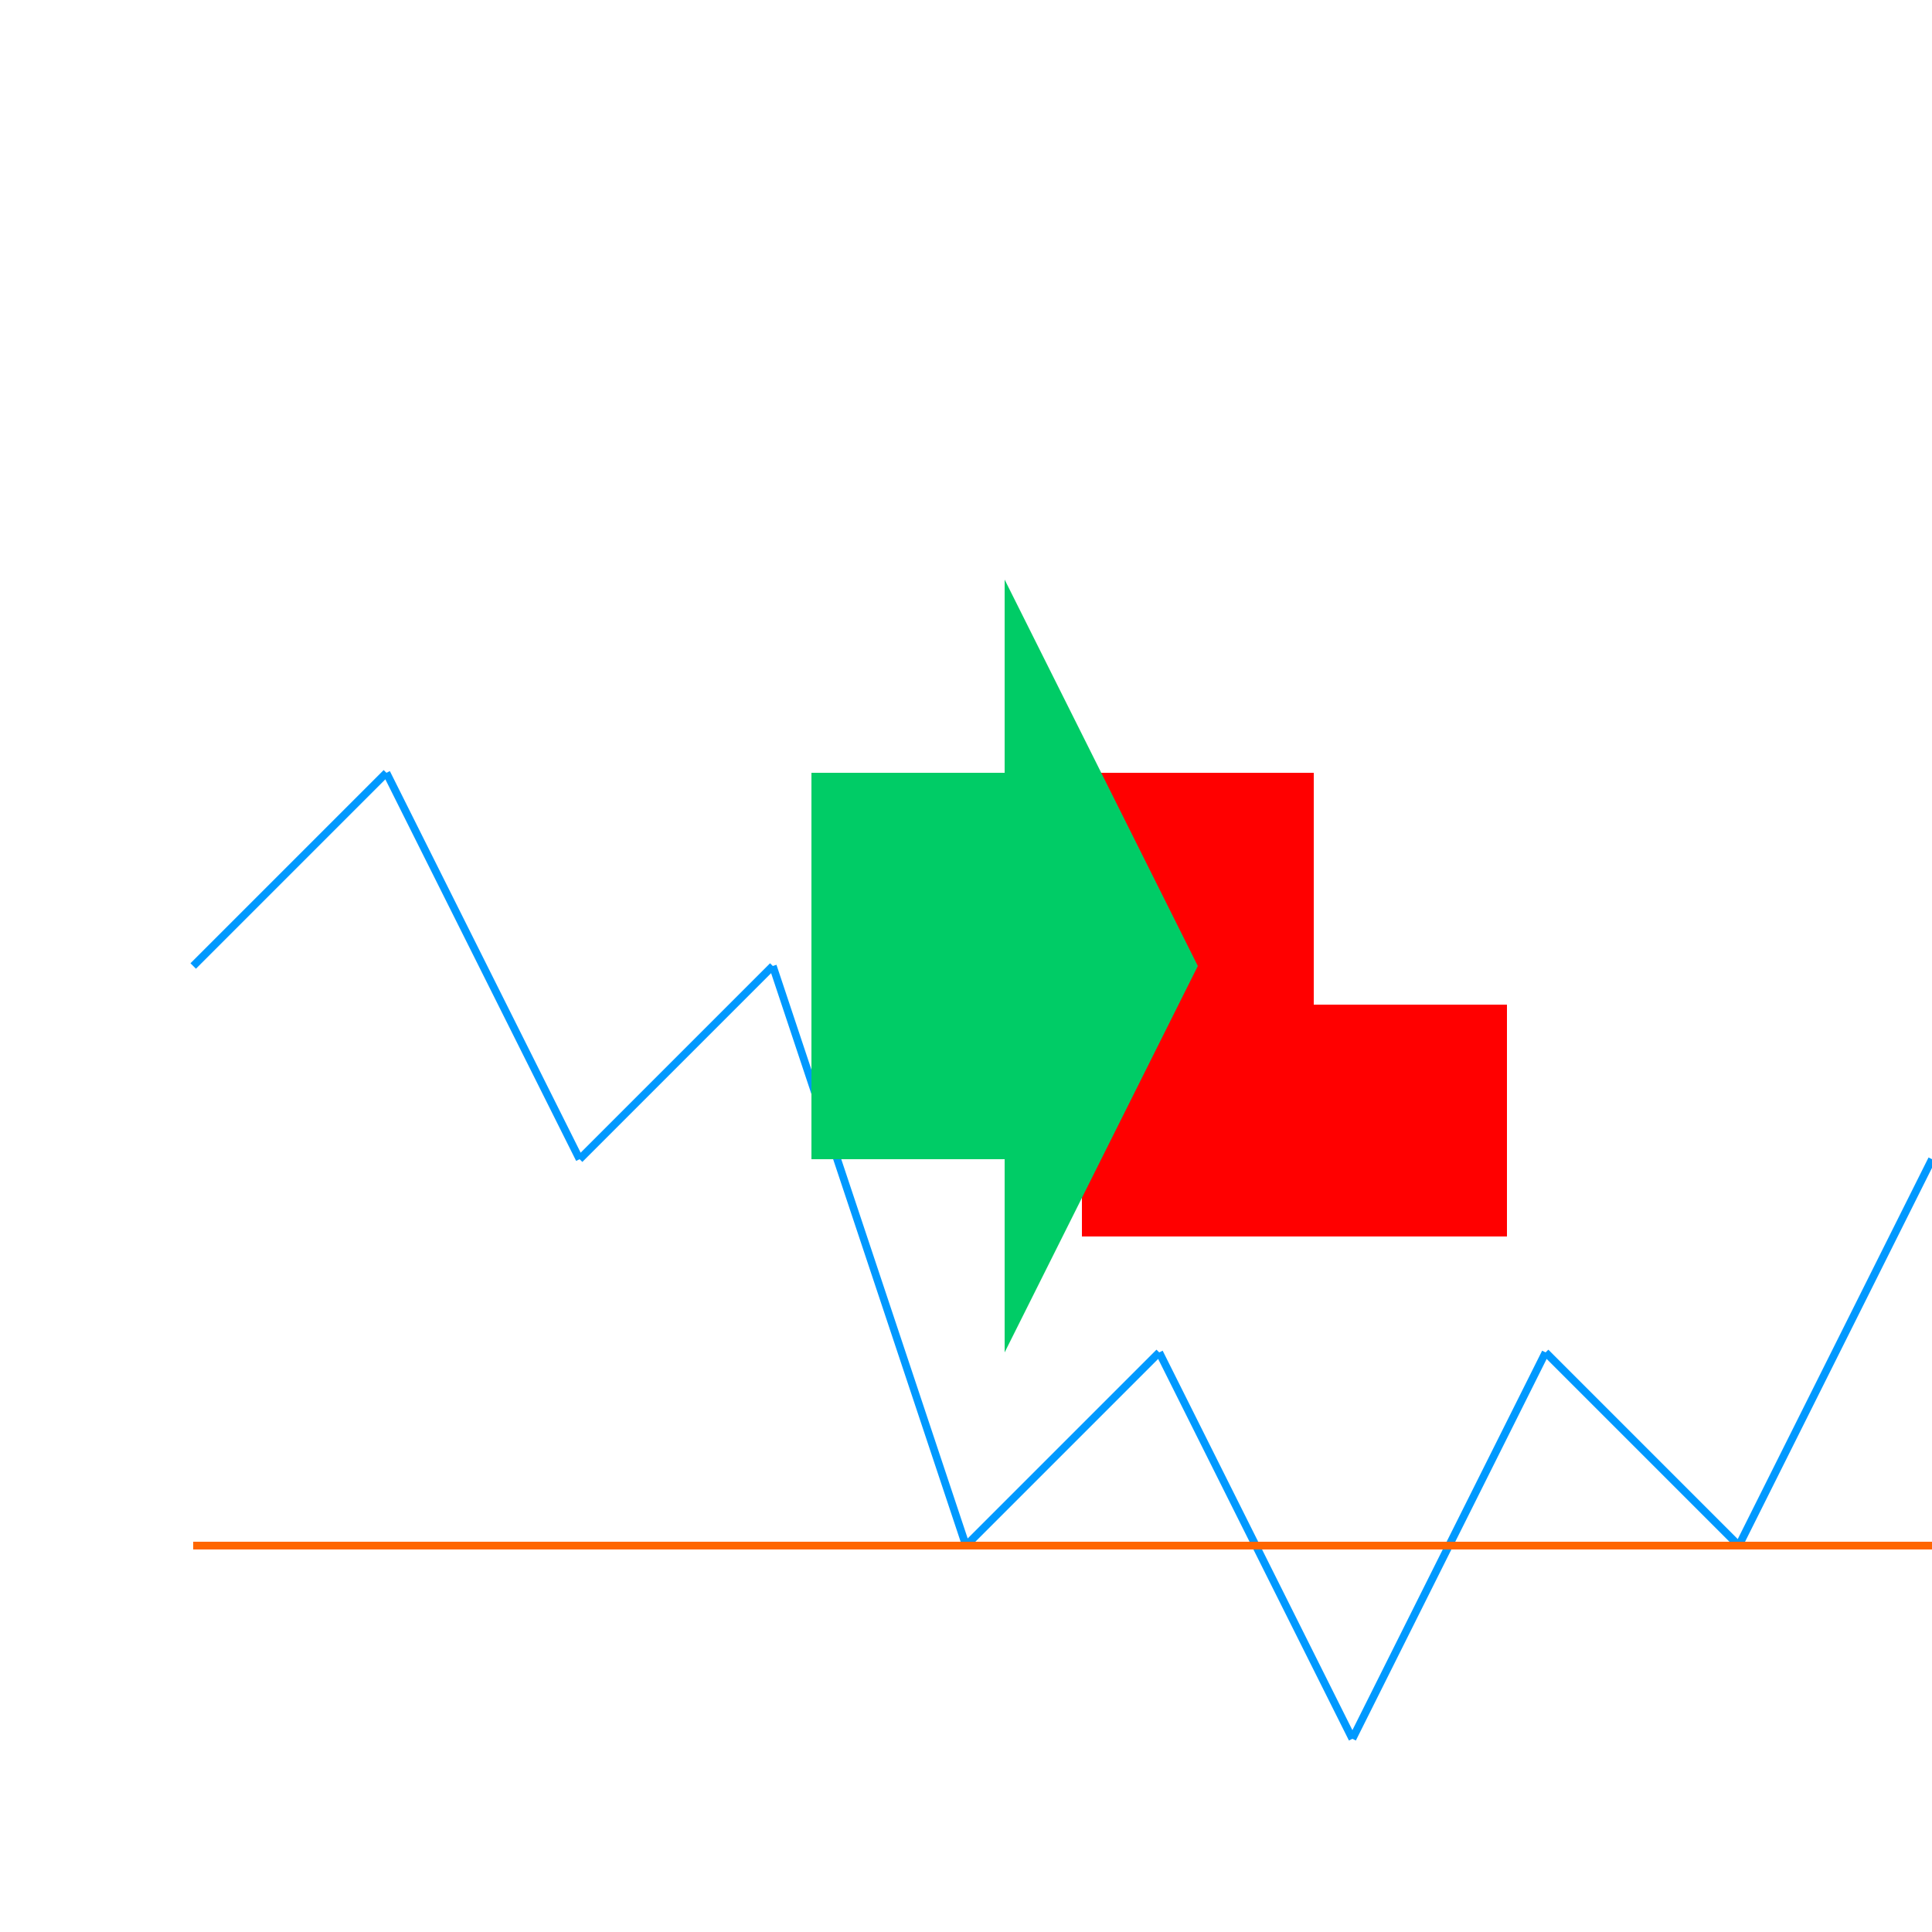
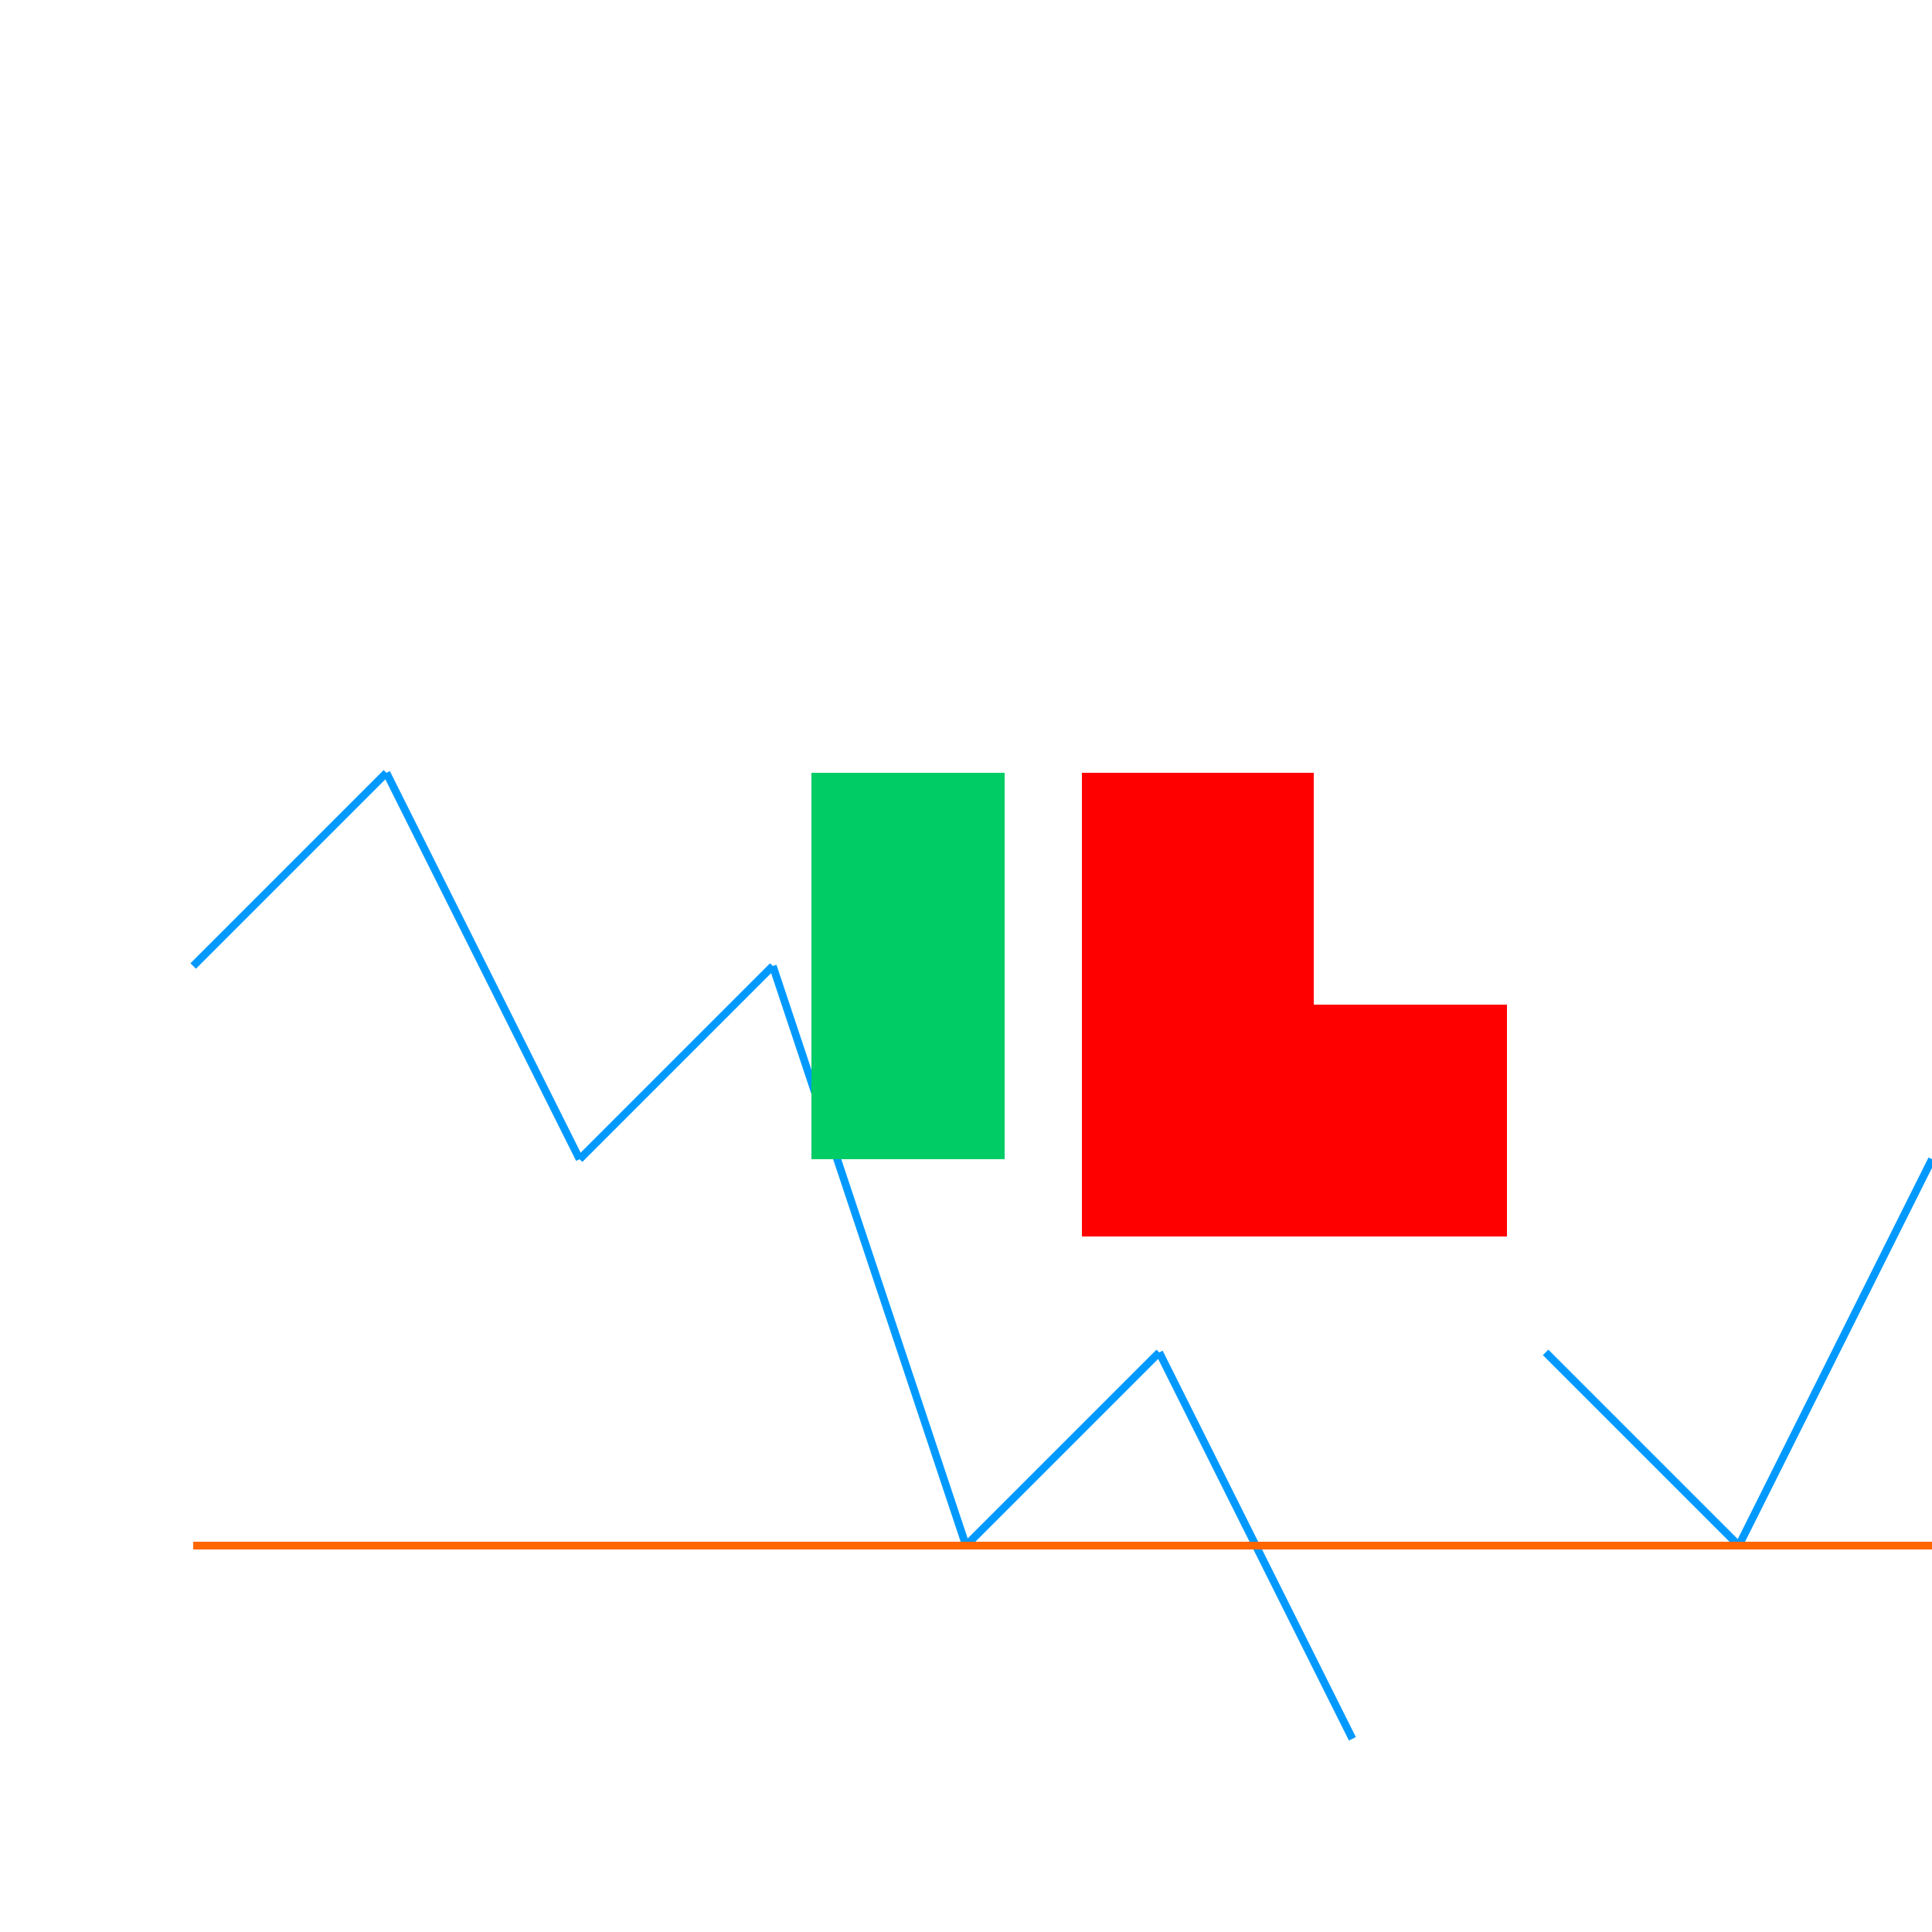
<svg xmlns="http://www.w3.org/2000/svg" width="500" height="500">
  <defs />
  <g>
    <rect fill="#ffffff" stroke="none" x="0" y="0" width="512" height="512" />
    <path fill="none" stroke="#0099ff" paint-order="fill stroke markers" d=" M 50 250 L 100 200" stroke-miterlimit="10" stroke-width="2" stroke-dasharray="" />
    <path fill="none" stroke="#0099ff" paint-order="fill stroke markers" d=" M 100 200 L 150 300" stroke-miterlimit="10" stroke-width="2" stroke-dasharray="" />
    <path fill="none" stroke="#0099ff" paint-order="fill stroke markers" d=" M 150 300 L 200 250" stroke-miterlimit="10" stroke-width="2" stroke-dasharray="" />
    <path fill="none" stroke="#0099ff" paint-order="fill stroke markers" d=" M 200 250 L 250 400" stroke-miterlimit="10" stroke-width="2" stroke-dasharray="" />
    <path fill="none" stroke="#0099ff" paint-order="fill stroke markers" d=" M 250 400 L 300 350" stroke-miterlimit="10" stroke-width="2" stroke-dasharray="" />
    <path fill="none" stroke="#0099ff" paint-order="fill stroke markers" d=" M 300 350 L 350 450" stroke-miterlimit="10" stroke-width="2" stroke-dasharray="" />
-     <path fill="none" stroke="#0099ff" paint-order="fill stroke markers" d=" M 350 450 L 400 350" stroke-miterlimit="10" stroke-width="2" stroke-dasharray="" />
    <path fill="none" stroke="#0099ff" paint-order="fill stroke markers" d=" M 400 350 L 450 400" stroke-miterlimit="10" stroke-width="2" stroke-dasharray="" />
    <path fill="none" stroke="#0099ff" paint-order="fill stroke markers" d=" M 450 400 L 500 300" stroke-miterlimit="10" stroke-width="2" stroke-dasharray="" />
    <path fill="none" stroke="#ff6600" paint-order="fill stroke markers" d=" M 50 400 L 500 400" stroke-miterlimit="10" stroke-width="2" stroke-dasharray="" />
    <path fill="#ff0000" stroke="none" paint-order="stroke fill markers" d=" M 280 200 L 340 200 L 340 260 L 390 260 L 390 320 L 280 320 Z" />
-     <path fill="#00cc66" stroke="none" paint-order="stroke fill markers" d=" M 210 200 L 260 200 L 260 150 L 310 250 L 260 350 L 260 300 L 210 300 Z" />
+     <path fill="#00cc66" stroke="none" paint-order="stroke fill markers" d=" M 210 200 L 260 200 L 260 150 L 260 350 L 260 300 L 210 300 Z" />
  </g>
</svg>